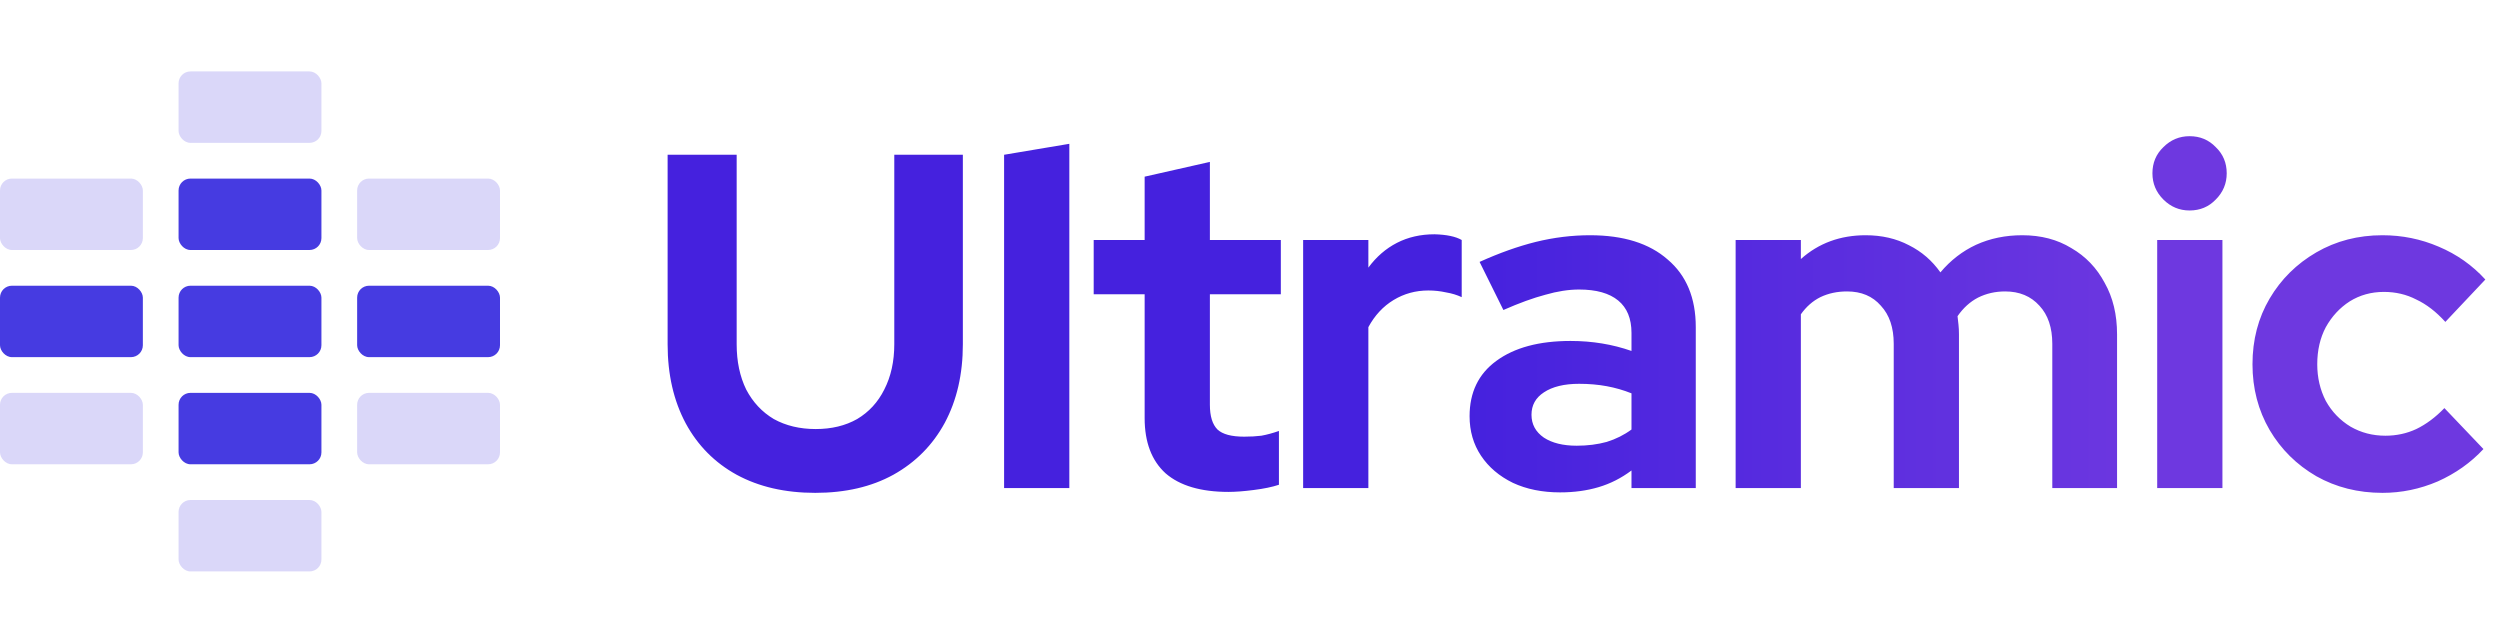
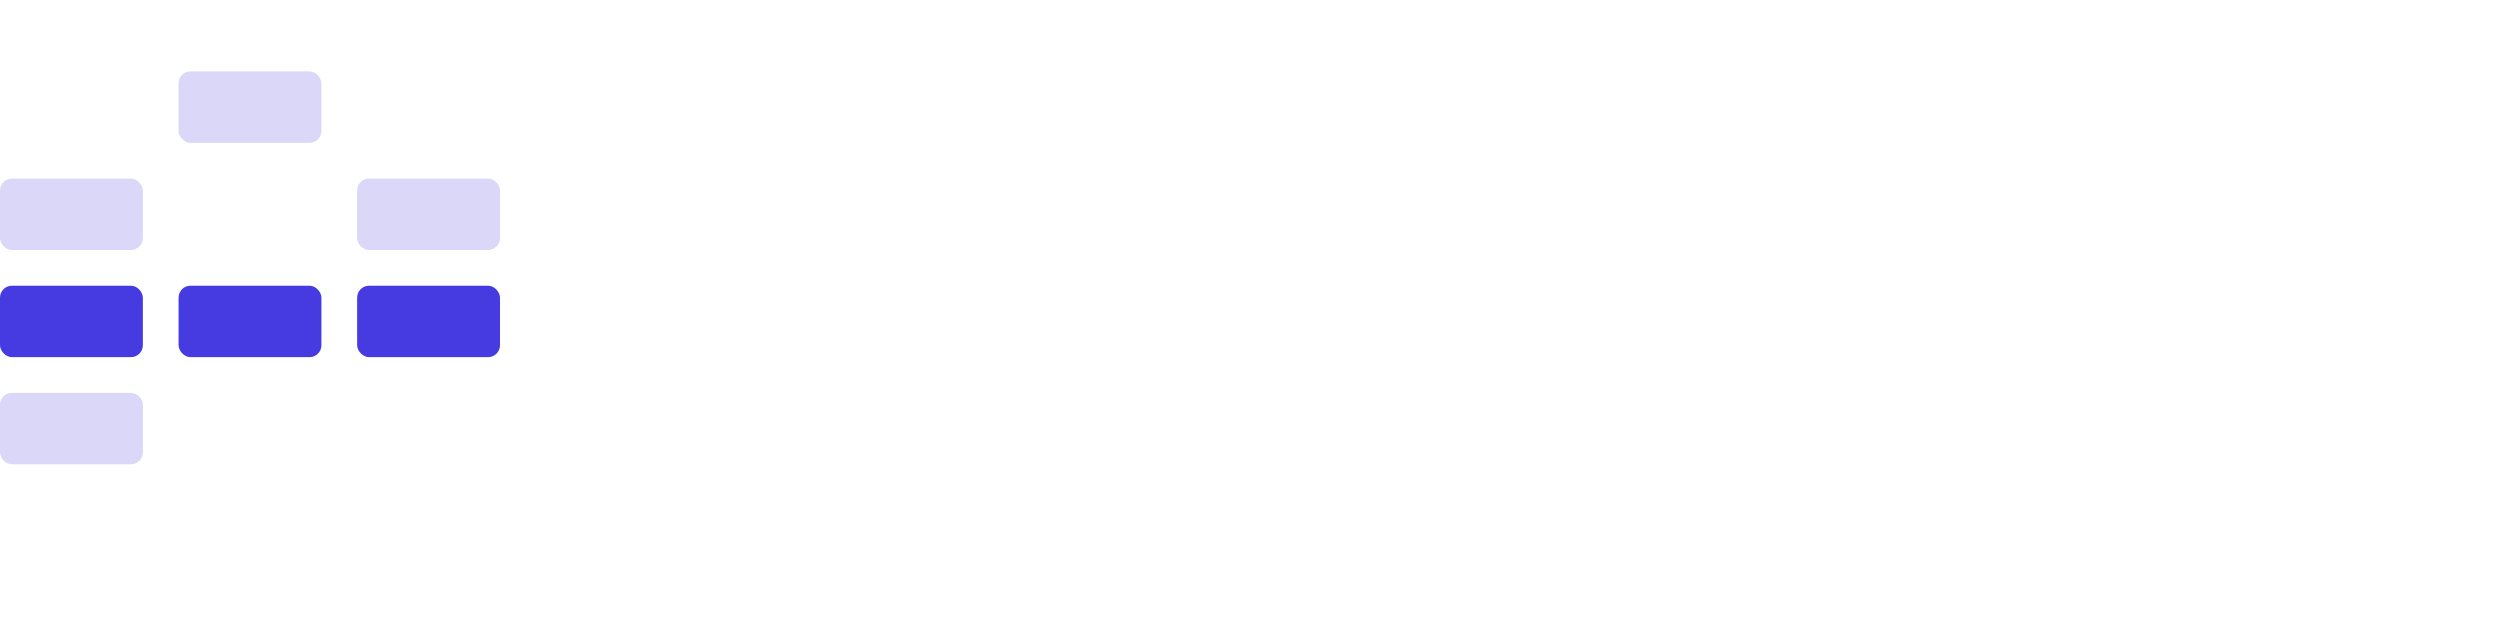
<svg xmlns="http://www.w3.org/2000/svg" width="210" height="53" viewBox="0 0 210 53" fill="none">
-   <path d="M68.48 41.4C65.947 41.4 63.747 40.893 61.88 39.88C60.04 38.867 58.613 37.427 57.6 35.56C56.587 33.667 56.08 31.453 56.08 28.92V13H61.88V28.92C61.88 30.36 62.147 31.627 62.68 32.72C63.24 33.787 64.013 34.613 65 35.2C66.013 35.76 67.187 36.04 68.52 36.04C69.853 36.04 71.013 35.76 72 35.2C72.987 34.613 73.747 33.787 74.28 32.72C74.84 31.627 75.12 30.36 75.12 28.92V13H80.88V28.92C80.88 31.427 80.373 33.627 79.36 35.52C78.347 37.387 76.907 38.84 75.04 39.88C73.2 40.893 71.013 41.4 68.48 41.4ZM84.344 41V13L89.824 12.08V41H84.344ZM103.19 41.32C100.87 41.32 99.11 40.8 97.91 39.76C96.737 38.693 96.15 37.147 96.15 35.12V24.72H91.87V20.16H96.15V14.84L101.63 13.6V20.16H107.59V24.72H101.63V34C101.63 34.96 101.843 35.653 102.27 36.08C102.697 36.48 103.443 36.68 104.51 36.68C105.043 36.68 105.523 36.653 105.95 36.6C106.403 36.52 106.897 36.387 107.43 36.2V40.72C106.87 40.907 106.163 41.053 105.31 41.16C104.483 41.267 103.777 41.32 103.19 41.32ZM109.463 41V20.16H114.943V22.48C115.61 21.573 116.41 20.88 117.343 20.4C118.276 19.92 119.33 19.68 120.503 19.68C121.516 19.707 122.276 19.867 122.783 20.16V24.96C122.383 24.773 121.943 24.64 121.463 24.56C120.983 24.453 120.49 24.4 119.983 24.4C118.916 24.4 117.943 24.667 117.063 25.2C116.183 25.733 115.476 26.493 114.943 27.48V41H109.463ZM131.045 41.36C129.552 41.36 128.232 41.093 127.085 40.56C125.939 40 125.045 39.24 124.405 38.28C123.765 37.32 123.445 36.213 123.445 34.96C123.445 32.96 124.192 31.413 125.685 30.32C127.205 29.2 129.285 28.64 131.925 28.64C133.739 28.64 135.445 28.92 137.045 29.48V27.96C137.045 26.76 136.672 25.853 135.925 25.24C135.179 24.627 134.085 24.32 132.645 24.32C131.765 24.32 130.819 24.467 129.805 24.76C128.792 25.027 127.619 25.453 126.285 26.04L124.285 22C125.939 21.253 127.512 20.693 129.005 20.32C130.525 19.947 132.045 19.76 133.565 19.76C136.365 19.76 138.539 20.44 140.085 21.8C141.659 23.133 142.445 25.027 142.445 27.48V41H137.045V39.52C136.192 40.16 135.272 40.627 134.285 40.92C133.299 41.213 132.219 41.36 131.045 41.36ZM128.645 34.84C128.645 35.64 128.992 36.28 129.685 36.76C130.379 37.213 131.299 37.44 132.445 37.44C133.352 37.44 134.192 37.333 134.965 37.12C135.739 36.88 136.432 36.533 137.045 36.08V33.04C136.379 32.773 135.685 32.573 134.965 32.44C134.245 32.307 133.472 32.24 132.645 32.24C131.392 32.24 130.405 32.48 129.685 32.96C128.992 33.413 128.645 34.04 128.645 34.84ZM145.793 41V20.16H151.273V21.76C152.766 20.427 154.579 19.76 156.713 19.76C158.073 19.76 159.286 20.04 160.353 20.6C161.419 21.133 162.299 21.893 162.993 22.88C163.846 21.867 164.846 21.093 165.993 20.56C167.166 20.027 168.459 19.76 169.873 19.76C171.446 19.76 172.819 20.12 173.993 20.84C175.193 21.533 176.126 22.507 176.793 23.76C177.486 24.987 177.833 26.427 177.833 28.08V41H172.393V28.88C172.393 27.52 172.033 26.453 171.313 25.68C170.593 24.88 169.633 24.48 168.433 24.48C167.606 24.48 166.846 24.653 166.153 25C165.486 25.347 164.913 25.867 164.433 26.56C164.459 26.8 164.486 27.04 164.513 27.28C164.539 27.52 164.553 27.787 164.553 28.08V41H159.073V28.88C159.073 27.52 158.713 26.453 157.993 25.68C157.299 24.88 156.353 24.48 155.153 24.48C154.326 24.48 153.579 24.64 152.913 24.96C152.273 25.28 151.726 25.76 151.273 26.4V41H145.793ZM181.204 41V20.16H186.684V41H181.204ZM183.924 17.68C183.07 17.68 182.337 17.373 181.724 16.76C181.11 16.147 180.804 15.413 180.804 14.56C180.804 13.68 181.11 12.947 181.724 12.36C182.337 11.747 183.07 11.44 183.924 11.44C184.804 11.44 185.537 11.747 186.124 12.36C186.737 12.947 187.044 13.68 187.044 14.56C187.044 15.413 186.737 16.147 186.124 16.76C185.537 17.373 184.804 17.68 183.924 17.68ZM200.129 41.4C198.076 41.4 196.223 40.933 194.569 40C192.916 39.04 191.609 37.747 190.649 36.12C189.689 34.467 189.209 32.627 189.209 30.6C189.209 28.547 189.689 26.707 190.649 25.08C191.609 23.453 192.916 22.16 194.569 21.2C196.223 20.24 198.076 19.76 200.129 19.76C201.783 19.76 203.356 20.08 204.849 20.72C206.369 21.36 207.676 22.28 208.769 23.48L205.409 27.04C204.636 26.187 203.823 25.56 202.969 25.16C202.143 24.733 201.236 24.52 200.249 24.52C199.183 24.52 198.223 24.787 197.369 25.32C196.543 25.853 195.876 26.573 195.369 27.48C194.889 28.387 194.649 29.427 194.649 30.6C194.649 31.72 194.889 32.747 195.369 33.68C195.876 34.587 196.569 35.307 197.449 35.84C198.329 36.347 199.303 36.6 200.369 36.6C201.303 36.6 202.169 36.413 202.969 36.04C203.796 35.64 204.583 35.053 205.329 34.28L208.609 37.72C207.543 38.867 206.263 39.773 204.769 40.44C203.276 41.08 201.729 41.4 200.129 41.4Z" fill="url(#paint0_linear_751_160)" />
  <rect opacity="0.2" x="15" y="6" width="12" height="6" rx="1" fill="#463BE1" />
  <rect opacity="0.2" y="33" width="12" height="6" rx="1" fill="#463BE1" />
-   <rect x="15" y="33" width="12" height="6" rx="1" fill="#463BE1" />
-   <rect opacity="0.2" x="15" y="42" width="12" height="6" rx="1" fill="#463BE1" />
-   <rect opacity="0.2" x="30" y="33" width="12" height="6" rx="1" fill="#463BE1" />
  <rect y="24" width="12" height="6" rx="1" fill="#463BE1" />
  <rect x="15" y="24" width="12" height="6" rx="1" fill="#463BE1" />
  <rect x="30" y="24" width="12" height="6" rx="1" fill="#463BE1" />
  <rect opacity="0.2" y="15" width="12" height="6" rx="1" fill="#463BE1" />
-   <rect x="15" y="15" width="12" height="6" rx="1" fill="#463BE1" />
  <rect opacity="0.2" x="30" y="15" width="12" height="6" rx="1" fill="#463BE1" />
  <defs>
    <linearGradient id="paint0_linear_751_160" x1="54" y1="26.5" x2="210" y2="26.5" gradientUnits="userSpaceOnUse">
      <stop offset="0.44" stop-color="#4521DE" />
      <stop offset="0.82" stop-color="#6E38E0" />
    </linearGradient>
  </defs>
</svg>